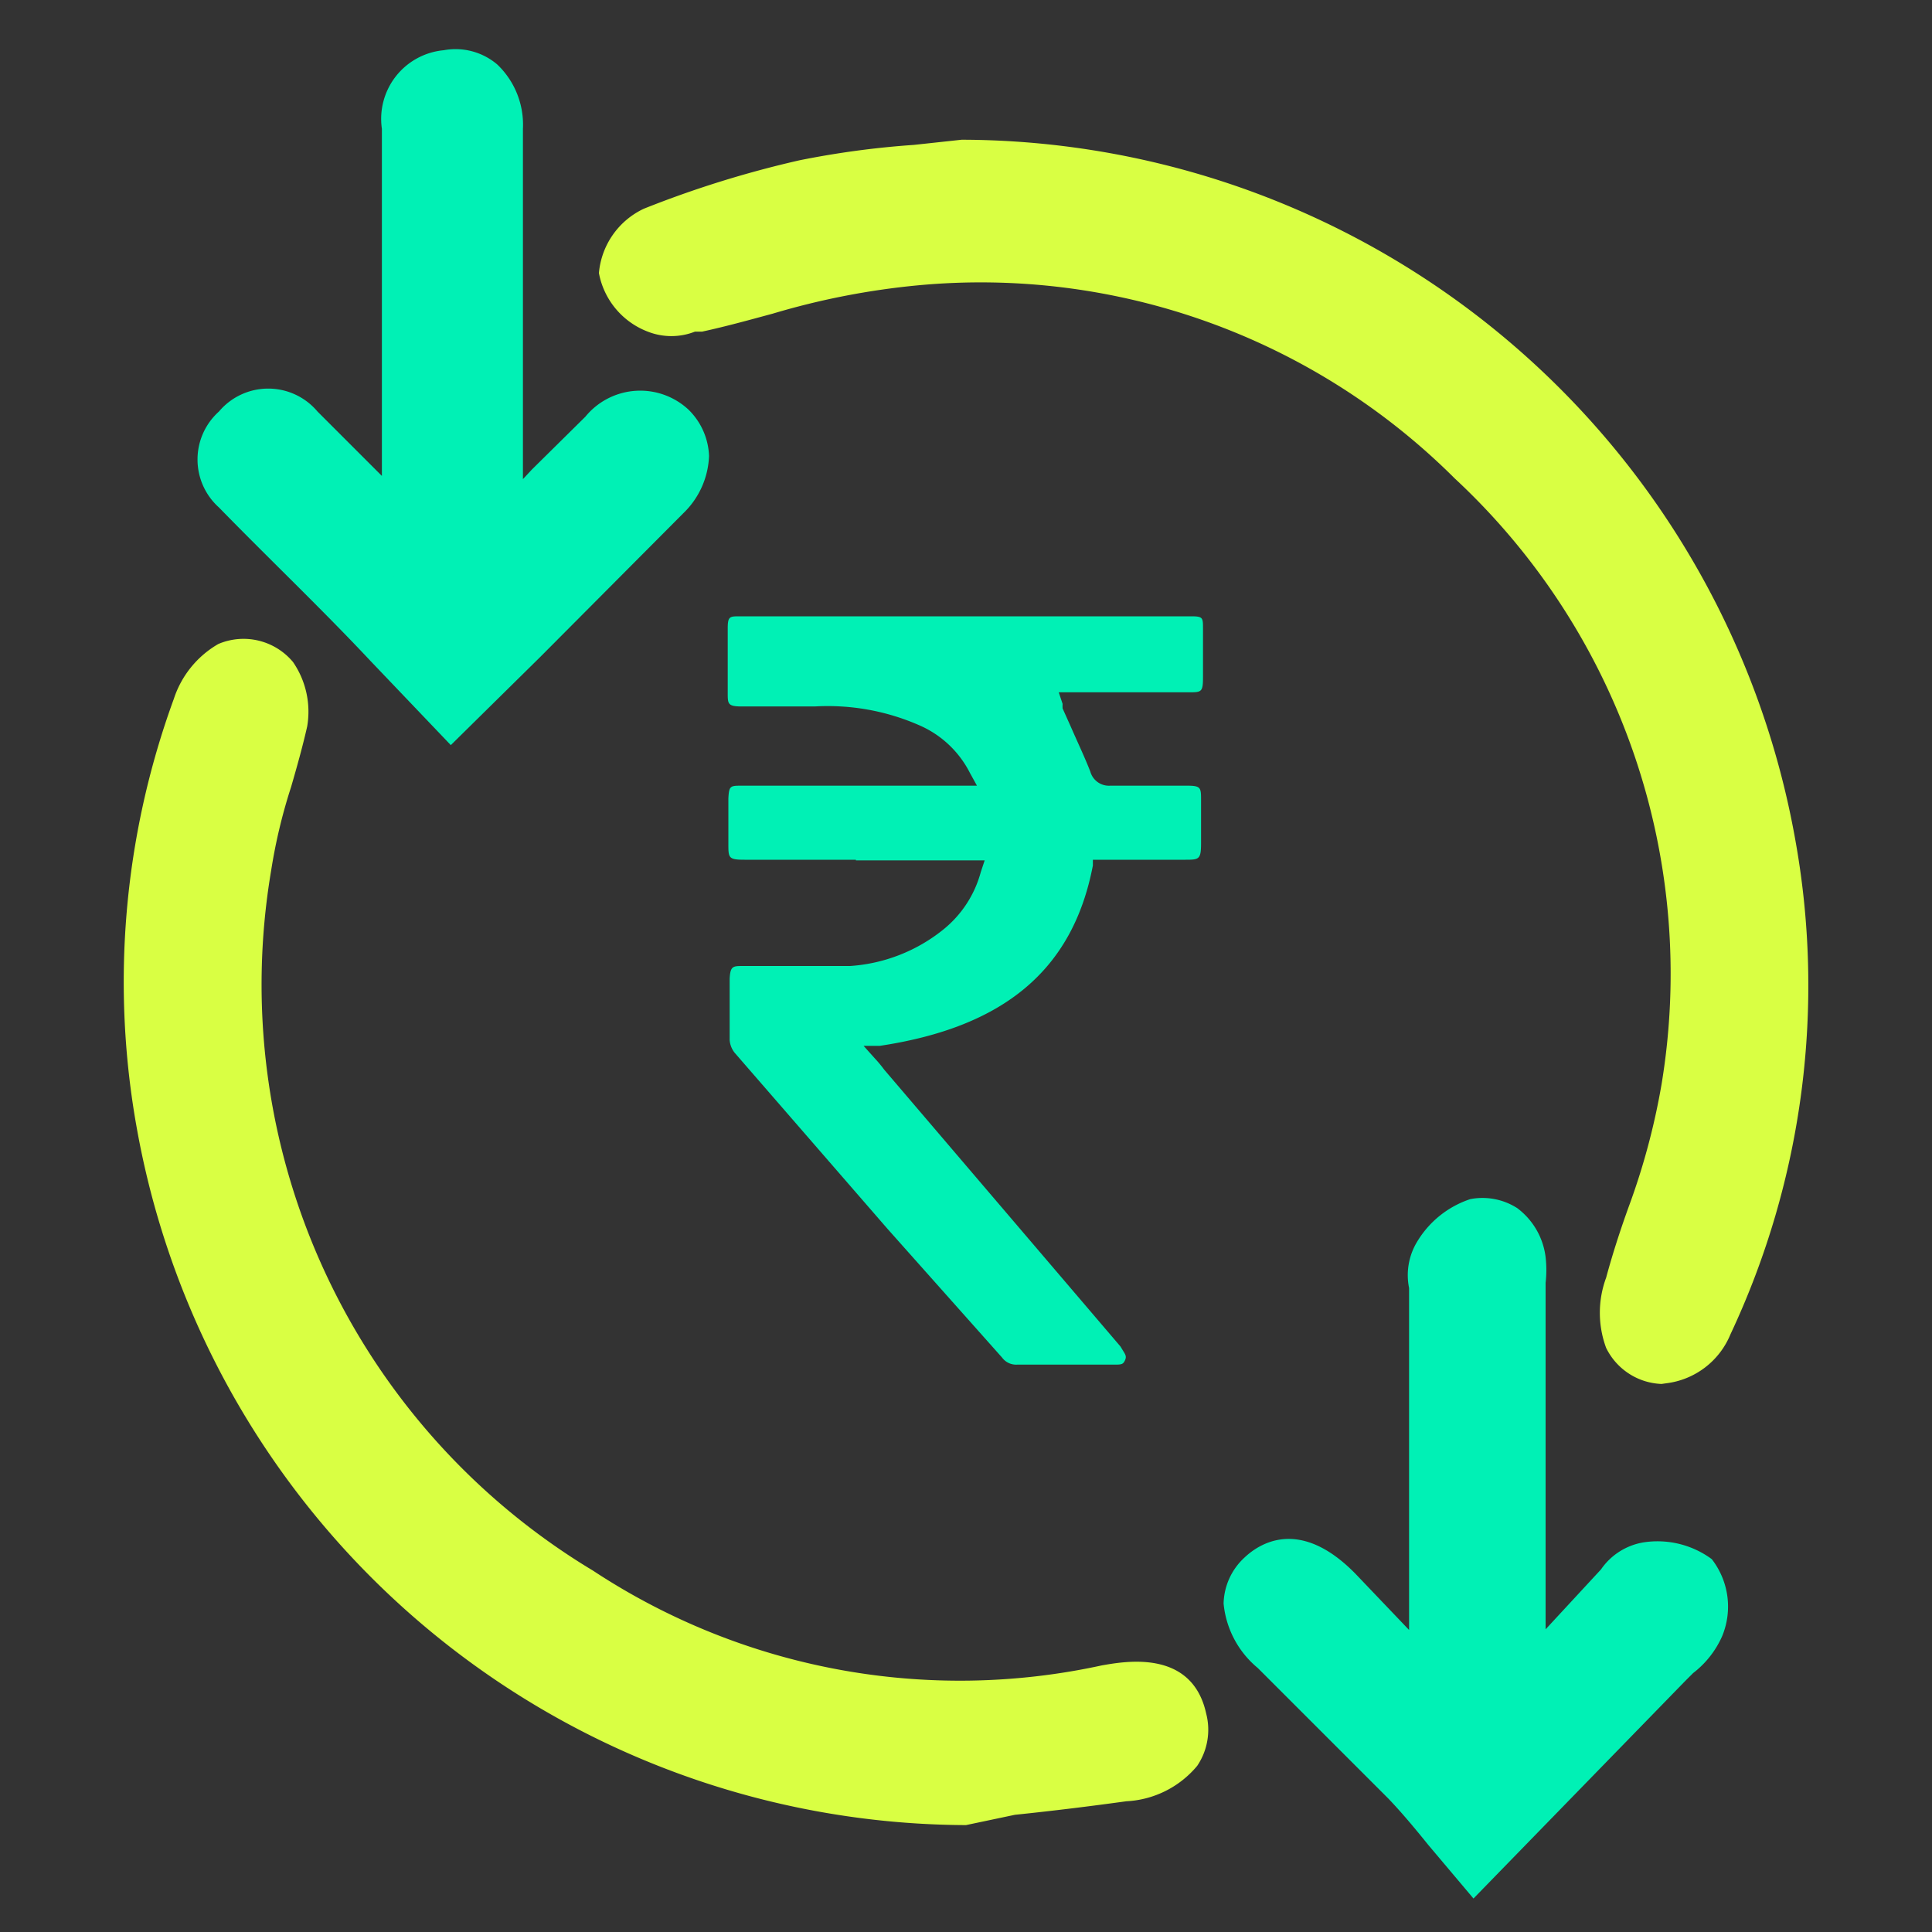
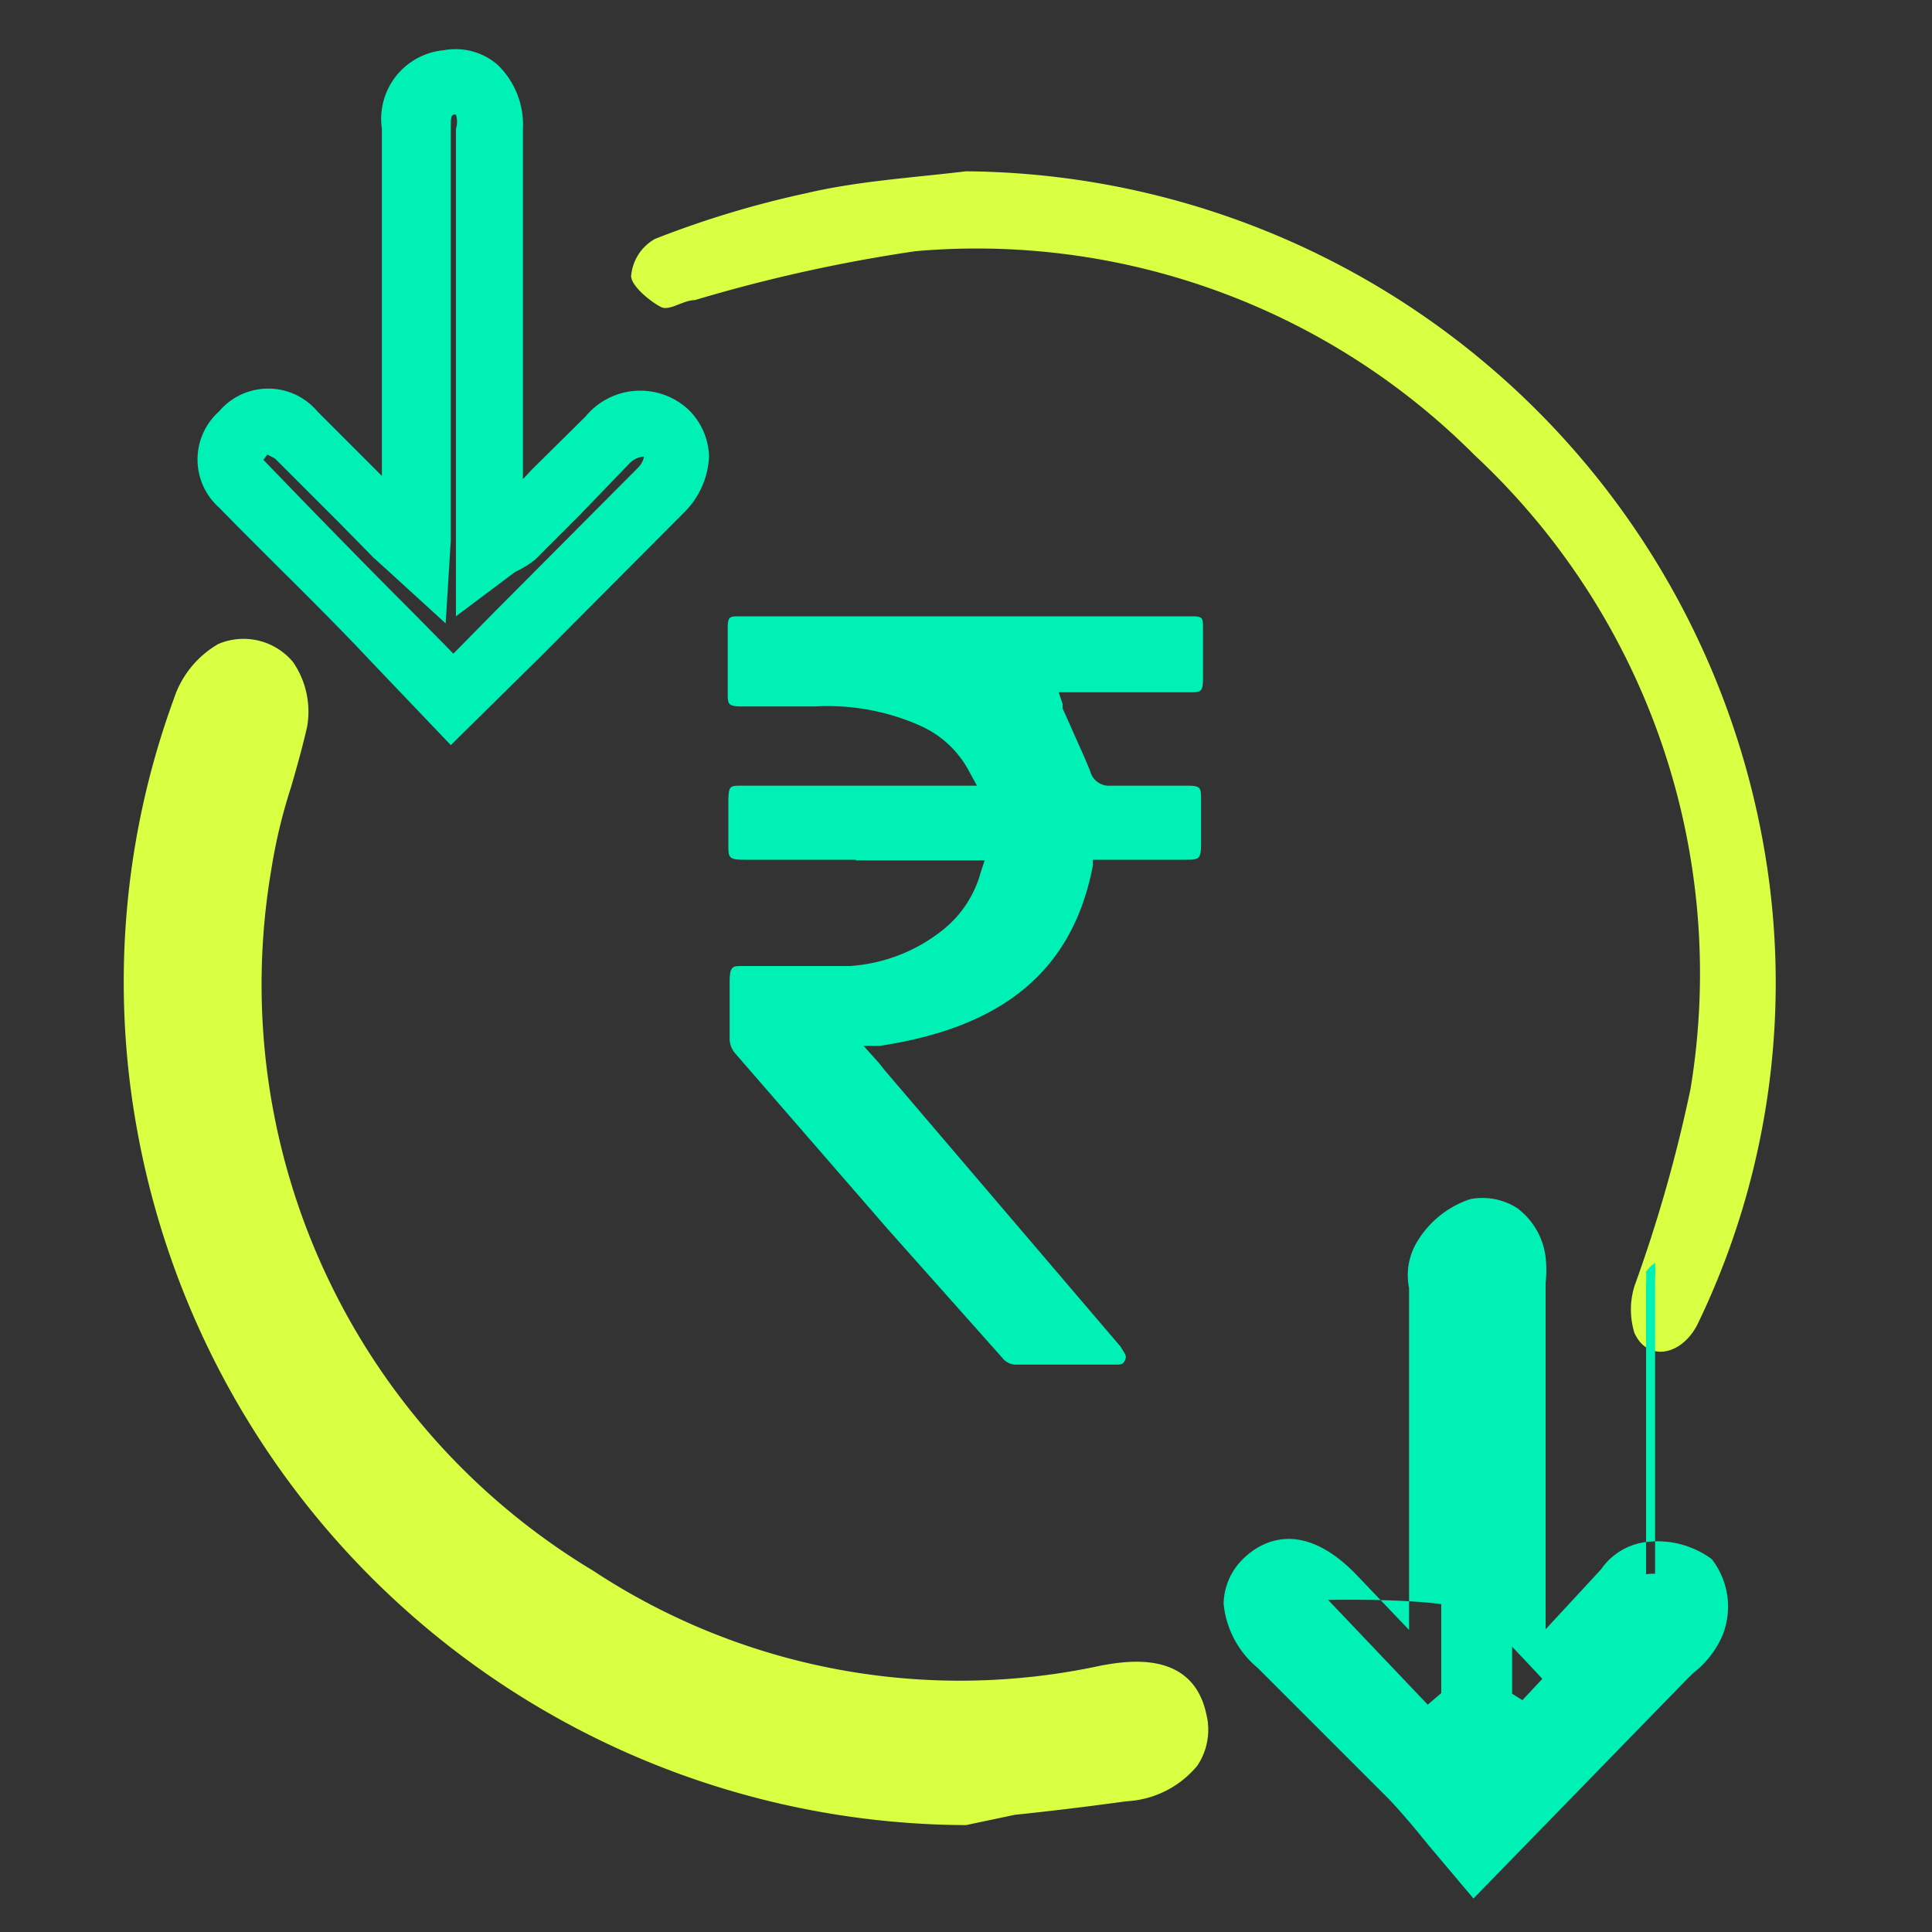
<svg xmlns="http://www.w3.org/2000/svg" id="Layer_1" data-name="Layer 1" viewBox="0 0 30 30">
  <rect x="0" y="0" width="30" height="30" fill="#333333" stroke="none" />
  <defs>
    <style>.cls-1{fill:#d9ff43;}.cls-2{fill:#00f1b5;}</style>
  </defs>
  <path class="cls-1" d="M15,2.66A12.68,12.68,0,0,1,27.38,13.1a12.18,12.18,0,0,1-1,7.42c-.24.53-.79.64-1,.18a1.23,1.23,0,0,1,0-.73,22.55,22.55,0,0,0,.87-3.06,11,11,0,0,0-3.35-9.84A10.92,10.92,0,0,0,14.22,3.9a24.19,24.19,0,0,0-3.43.76c-.18,0-.39.17-.52.11s-.46-.31-.47-.48a.73.73,0,0,1,.37-.58A15.2,15.2,0,0,1,12.52,3C13.33,2.81,14.17,2.76,15,2.66Z" />
-   <path class="cls-1" d="M25.8,21.49a1,1,0,0,1-.86-.56,1.57,1.57,0,0,1,0-1.09c.1-.37.22-.74.35-1.1a10.74,10.74,0,0,0,.51-1.9,10.5,10.5,0,0,0-3.21-9.41,10.42,10.42,0,0,0-8.33-3A11.73,11.73,0,0,0,12,4.87c-.37.1-.73.2-1.1.28l-.11,0a1,1,0,0,1-.73,0,1.21,1.21,0,0,1-.76-.91A1.22,1.22,0,0,1,10,3.24a16.28,16.28,0,0,1,2.41-.75,13.81,13.81,0,0,1,1.78-.24l.74-.08H15A13.18,13.18,0,0,1,27.87,13a12.74,12.74,0,0,1-1,7.72,1.24,1.24,0,0,1-1,.76ZM15.15,3.37a11.3,11.3,0,0,1,8.13,3.34A11.46,11.46,0,0,1,26.78,17a12,12,0,0,1-.55,2.08c-.12.34-.24.69-.33,1a.88.88,0,0,0-.06.38,1.24,1.24,0,0,0,.11-.17,11.74,11.74,0,0,0,.94-7.13A12.18,12.18,0,0,0,15,3.16l-.73.08a14.61,14.61,0,0,0-1.67.23,14.64,14.64,0,0,0-2.27.7l0,0,.06,0,.06,0a1,1,0,0,1,.23-.07l1.05-.28a13.31,13.31,0,0,1,2.45-.5Z" />
  <path class="cls-1" d="M15,27.84A12.69,12.69,0,0,1,2.62,17.46,12.28,12.28,0,0,1,3.17,11a1.07,1.07,0,0,1,.45-.53.55.55,0,0,1,.53.13.84.84,0,0,1,.13.62c-.17.77-.47,1.52-.56,2.29a11.09,11.09,0,0,0,5.2,11.35,10.89,10.89,0,0,0,8.27,1.55c.67-.13.95,0,1,.36s-.14.65-.82.75S15.77,27.74,15,27.84Z" />
  <path class="cls-1" d="M15,28.34h0A13.13,13.13,0,0,1,2.13,17.55a12.81,12.81,0,0,1,.57-6.7A1.53,1.53,0,0,1,3.39,10a1,1,0,0,1,1.16.28,1.36,1.36,0,0,1,.22,1c-.07.31-.16.63-.25.94a8.41,8.41,0,0,0-.31,1.3,10.62,10.62,0,0,0,5,10.87,10.35,10.35,0,0,0,7.9,1.47c.35-.06,1.4-.26,1.62.75a1,1,0,0,1-.14.81,1.53,1.53,0,0,1-1.1.55c-.58.08-1.15.15-1.73.21ZM3.78,11a.56.56,0,0,0-.14.2,11.9,11.9,0,0,0-.53,6.18,12.14,12.14,0,0,0,11.82,10l.7-.08c.57-.06,1.13-.13,1.69-.21a.85.85,0,0,0,.43-.13s-.1-.07-.47,0a11.32,11.32,0,0,1-8.64-1.63A11.55,11.55,0,0,1,3.22,13.47,8.86,8.86,0,0,1,3.56,12c.08-.29.16-.58.23-.87A.39.39,0,0,0,3.78,11Zm0-.06,0,0Z" />
  <path class="cls-2" d="M22.38,26.29V20c0-.14,0-.32,0-.41s.33-.44.54-.48a.49.49,0,0,1,.56.48,3,3,0,0,1,0,.42V26.3l.16.1,1.57-1.68c.09-.1.2-.26.31-.27a1.06,1.06,0,0,1,.7.13.73.73,0,0,1,0,.65c-.07.2-.3.35-.46.52l-2.92,3c-.36-.43-.65-.81-1-1.15-.67-.69-1.36-1.36-2-2-.42-.42-.49-.77-.22-1s.61-.19,1,.24l1.55,1.63Z" />
-   <path class="cls-2" d="M22.88,29.48l-.7-.83c-.21-.26-.41-.5-.62-.72L20.1,26.47l-.57-.57a1.48,1.48,0,0,1-.53-1,1,1,0,0,1,.32-.71c.23-.22.86-.64,1.73.25l.83.87V20a1,1,0,0,1,.12-.71,1.52,1.52,0,0,1,.83-.67,1,1,0,0,1,.73.14,1.12,1.12,0,0,1,.44.76,1.77,1.77,0,0,1,0,.4V25.3l.86-.93a1,1,0,0,1,.66-.42,1.42,1.42,0,0,1,1.06.26,1.2,1.2,0,0,1,.16,1.2,1.47,1.47,0,0,1-.45.57l-.12.12ZM20,24.86s0,.11.22.33l.57.57c.5.48,1,1,1.48,1.47.22.24.43.49.65.76l2.53-2.59.18-.17a1,1,0,0,0,.18-.18.87.87,0,0,0,0-.1H25.7l0,0L23.75,27,23,26.57V19.85a1.92,1.92,0,0,0,0-.24s-.08.05-.14.14a1.72,1.72,0,0,1,0,.2v6.61l-.64.42-.35-.26-.5-.52c-.34-.37-.69-.74-1.05-1.1S20,24.86,20,24.86Zm5.57.09h0Z" />
-   <path class="cls-2" d="M7,10.85C5.91,9.71,4.83,8.63,3.76,7.53a.53.53,0,0,1,0-.79.53.53,0,0,1,.82,0L6.14,8.3l.33.29c0-.22,0-.38,0-.55,0-2,0-4,0-6,0-.36.07-.65.48-.72s.65.21.65.7V8.57c.14-.1.23-.16.31-.23L9.44,6.83c.31-.31.66-.34.9-.11s.22.58-.09.9C9.21,8.68,8.16,9.73,7,10.85Z" />
+   <path class="cls-2" d="M22.88,29.48l-.7-.83c-.21-.26-.41-.5-.62-.72L20.1,26.47l-.57-.57a1.48,1.48,0,0,1-.53-1,1,1,0,0,1,.32-.71c.23-.22.86-.64,1.73.25l.83.87V20a1,1,0,0,1,.12-.71,1.52,1.52,0,0,1,.83-.67,1,1,0,0,1,.73.14,1.12,1.12,0,0,1,.44.76,1.77,1.77,0,0,1,0,.4V25.3l.86-.93a1,1,0,0,1,.66-.42,1.42,1.42,0,0,1,1.06.26,1.2,1.2,0,0,1,.16,1.2,1.47,1.47,0,0,1-.45.57l-.12.12ZM20,24.86s0,.11.22.33l.57.57c.5.48,1,1,1.48,1.47.22.24.43.49.65.76l2.53-2.59.18-.17a1,1,0,0,0,.18-.18.87.87,0,0,0,0-.1H25.7l0,0V19.85a1.92,1.92,0,0,0,0-.24s-.08.05-.14.14a1.72,1.72,0,0,1,0,.2v6.61l-.64.42-.35-.26-.5-.52c-.34-.37-.69-.74-1.05-1.1S20,24.86,20,24.86Zm5.57.09h0Z" />
  <path class="cls-2" d="M7,11.57,5.75,10.26C5,9.46,4.17,8.67,3.4,7.88a1,1,0,0,1,0-1.49,1,1,0,0,1,1.53,0l1,1,0,0V2A1.07,1.07,0,0,1,6.89.78,1,1,0,0,1,7.72,1a1.29,1.29,0,0,1,.4,1V7.44l.14-.15.83-.82a1.1,1.1,0,0,1,1.6-.11,1.06,1.06,0,0,1,.32.72,1.3,1.3,0,0,1-.4.89L8.39,10.2ZM4.15,7.06l-.06.08c.8.83,1.57,1.62,2.37,2.42l.58.59.64-.65L9.9,7.27A.33.33,0,0,0,10,7.09s-.12,0-.22.1L9,8l-.69.69A1.55,1.55,0,0,1,8,8.88l-.92.69V2a.37.37,0,0,0,0-.22C7,1.77,7,1.82,7,2,7,4,7,6,7,8c0,.12,0,.24,0,.39L6.92,9.68,6,8.84l-.2-.18-.53-.54-1-1S4.16,7.06,4.15,7.06Z" />
  <path class="cls-2" d="M13.29,13.36h2l-.06.18a1.72,1.72,0,0,1-.59.9,2.58,2.58,0,0,1-1.44.56c-.38,0-.77,0-1.14,0h-.52c-.16,0-.2,0-.21.2v.16c0,.26,0,.53,0,.79a.36.36,0,0,0,.08.2l2.37,2.73,1.78,2a.27.27,0,0,0,.23.11h0q.75,0,1.5,0h0c.12,0,.15,0,.18-.07s0-.09-.07-.21l-3.67-4.3a2,2,0,0,0-.15-.18l-.17-.19.25,0c1.93-.29,3-1.18,3.31-2.8l0-.09.09,0h1.33c.23,0,.26,0,.26-.26v-.66c0-.2,0-.23-.22-.23H17.24a.3.3,0,0,1-.31-.22c-.09-.23-.2-.46-.3-.69L16.5,11a.64.64,0,0,1,0-.07l-.06-.18.23,0h1.78c.21,0,.23,0,.23-.24V9.76c0-.17,0-.19-.19-.19h-7c-.16,0-.19,0-.19.19,0,.34,0,.68,0,1,0,.17,0,.21.22.21h1.13a3.53,3.53,0,0,1,1.62.29,1.59,1.59,0,0,1,.79.74l.11.2H11.52c-.18,0-.2,0-.21.2v.7c0,.22,0,.25.25.25h1.73Z" />
</svg>